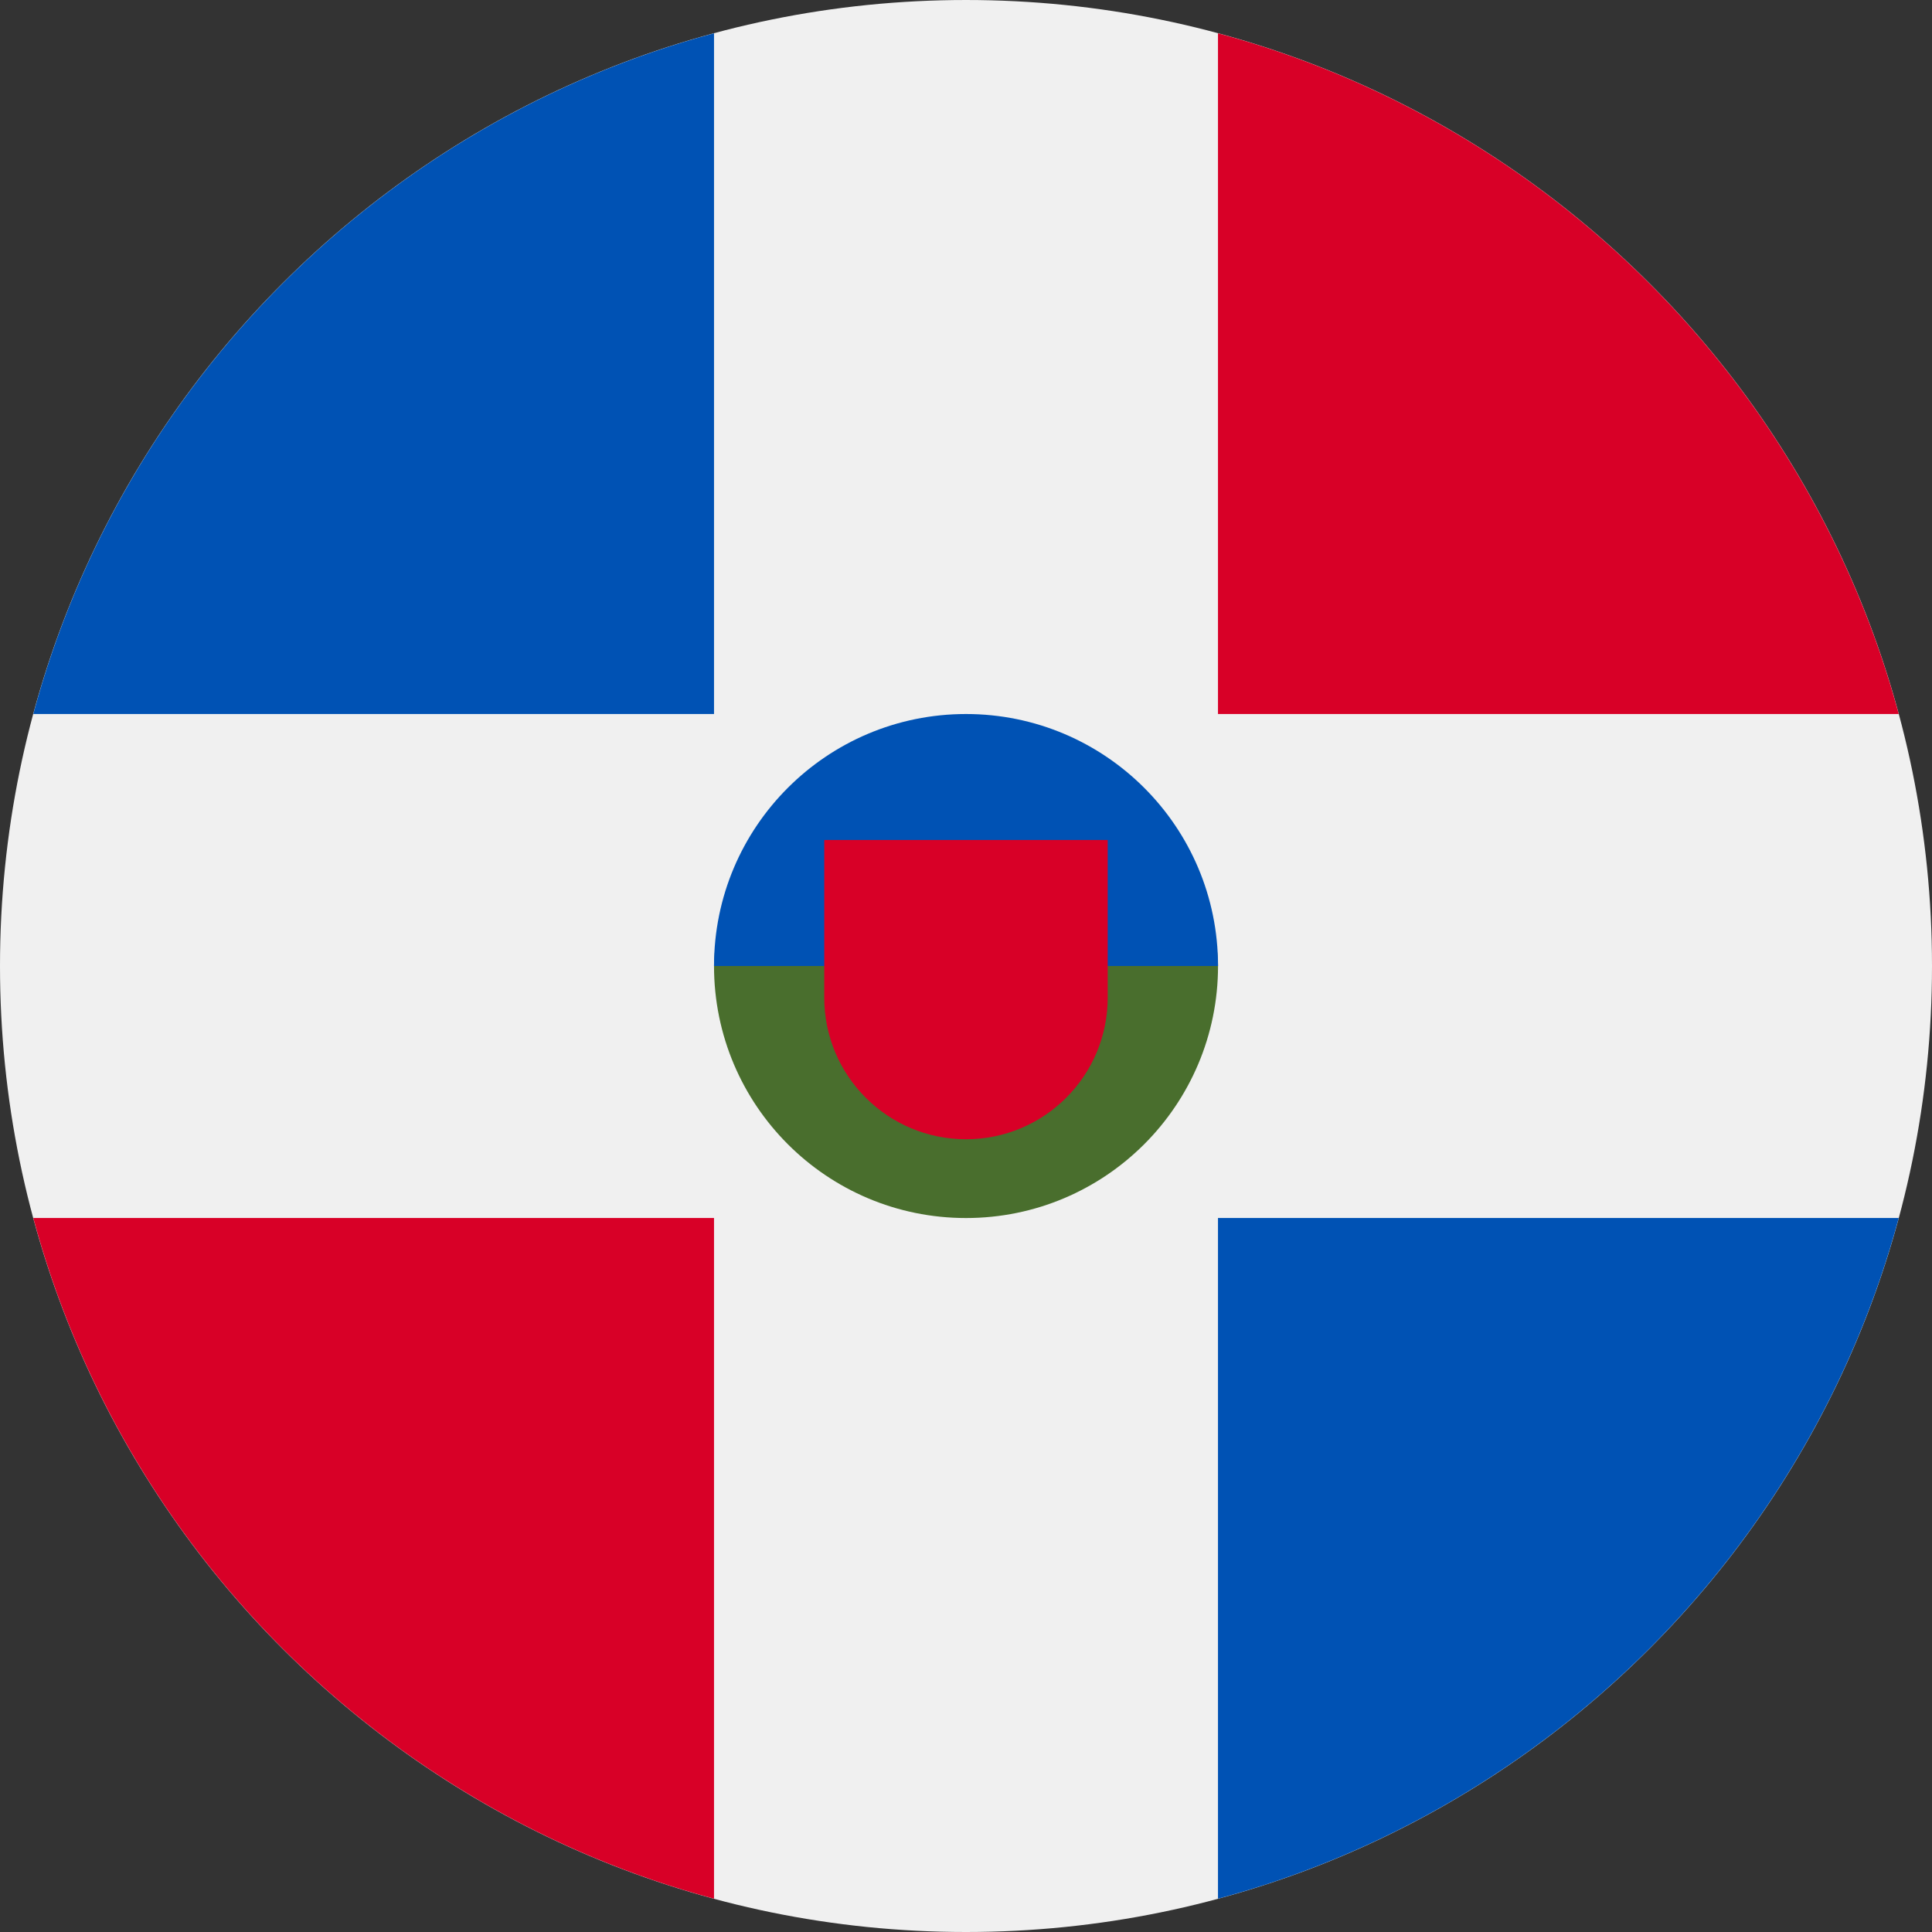
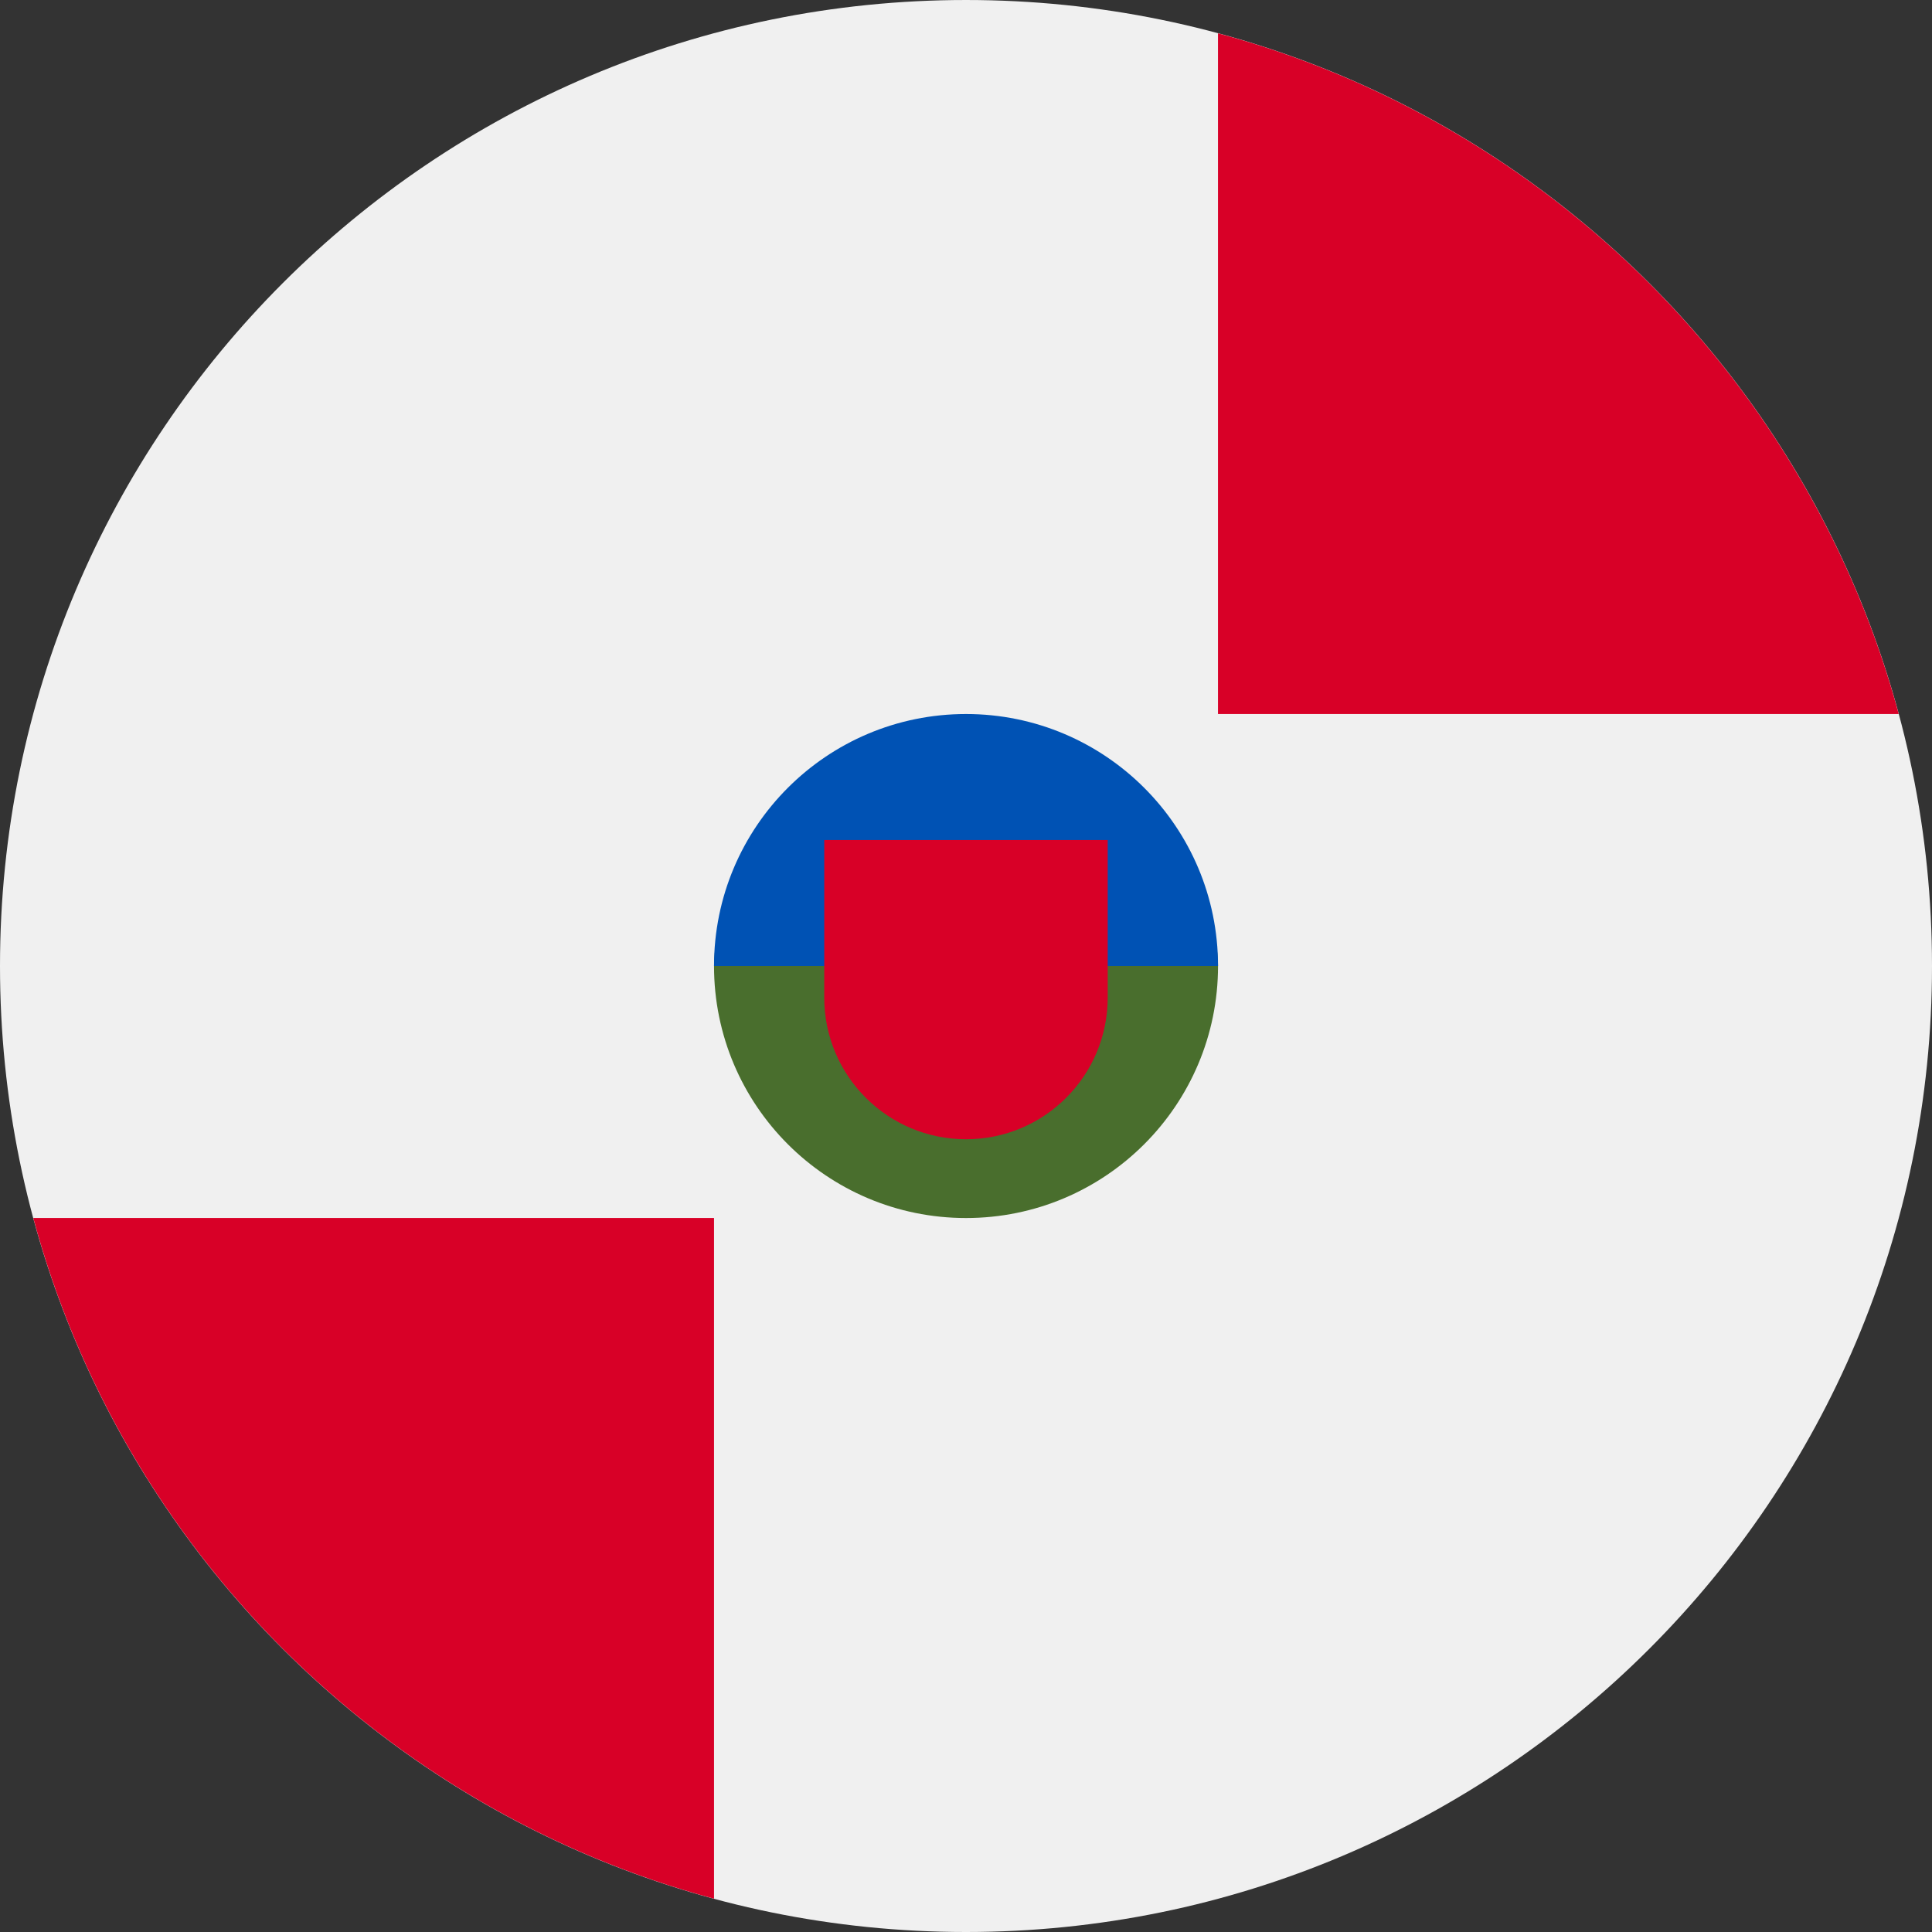
<svg xmlns="http://www.w3.org/2000/svg" width="40" height="40" viewBox="0 0 40 40" fill="none">
  <rect x="0" y="0" width="40" height="40" fill="#333333" stroke="none" />
  <g clip-path="url(#clip0_24_63434)">
    <path d="M20 40C31.046 40 40 31.046 40 20C40 8.954 31.046 5.34058e-05 20 5.34058e-05C8.954 5.34058e-05 0 8.954 0 20C0 31.046 8.954 40 20 40Z" fill="#F0F0F0" />
    <path d="M0.689 25.217C2.536 32.069 7.931 37.464 14.783 39.311V25.217H0.689Z" fill="#D80027" />
-     <path d="M14.783 0.689C7.931 2.536 2.536 7.931 0.689 14.783H14.783V0.689H14.783Z" fill="#0052B4" />
    <path d="M39.311 14.783C37.464 7.931 32.069 2.536 25.217 0.689V14.783H39.311V14.783Z" fill="#D80027" />
-     <path d="M25.217 39.311C32.069 37.464 37.464 32.069 39.311 25.217H25.217V39.311Z" fill="#0052B4" />
    <path d="M25.218 20C25.218 22.882 22.882 25.218 20 25.218C17.119 25.218 14.783 22.882 14.783 20C14.783 17.119 20 14.783 20 14.783C20 14.783 25.218 17.119 25.218 20Z" fill="#496E2D" />
    <path d="M14.783 20C14.783 17.119 17.119 14.783 20 14.783C22.882 14.783 25.218 17.119 25.218 20" fill="#0052B4" />
    <path d="M17.065 17.391V20.652C17.065 22.273 18.379 23.587 20 23.587C21.621 23.587 22.934 22.273 22.934 20.652V17.391H17.065Z" fill="#D80027" />
  </g>
  <defs>
    <clipPath id="clip0_24_63434">
      <rect width="40" height="40" fill="white" />
    </clipPath>
  </defs>
</svg>